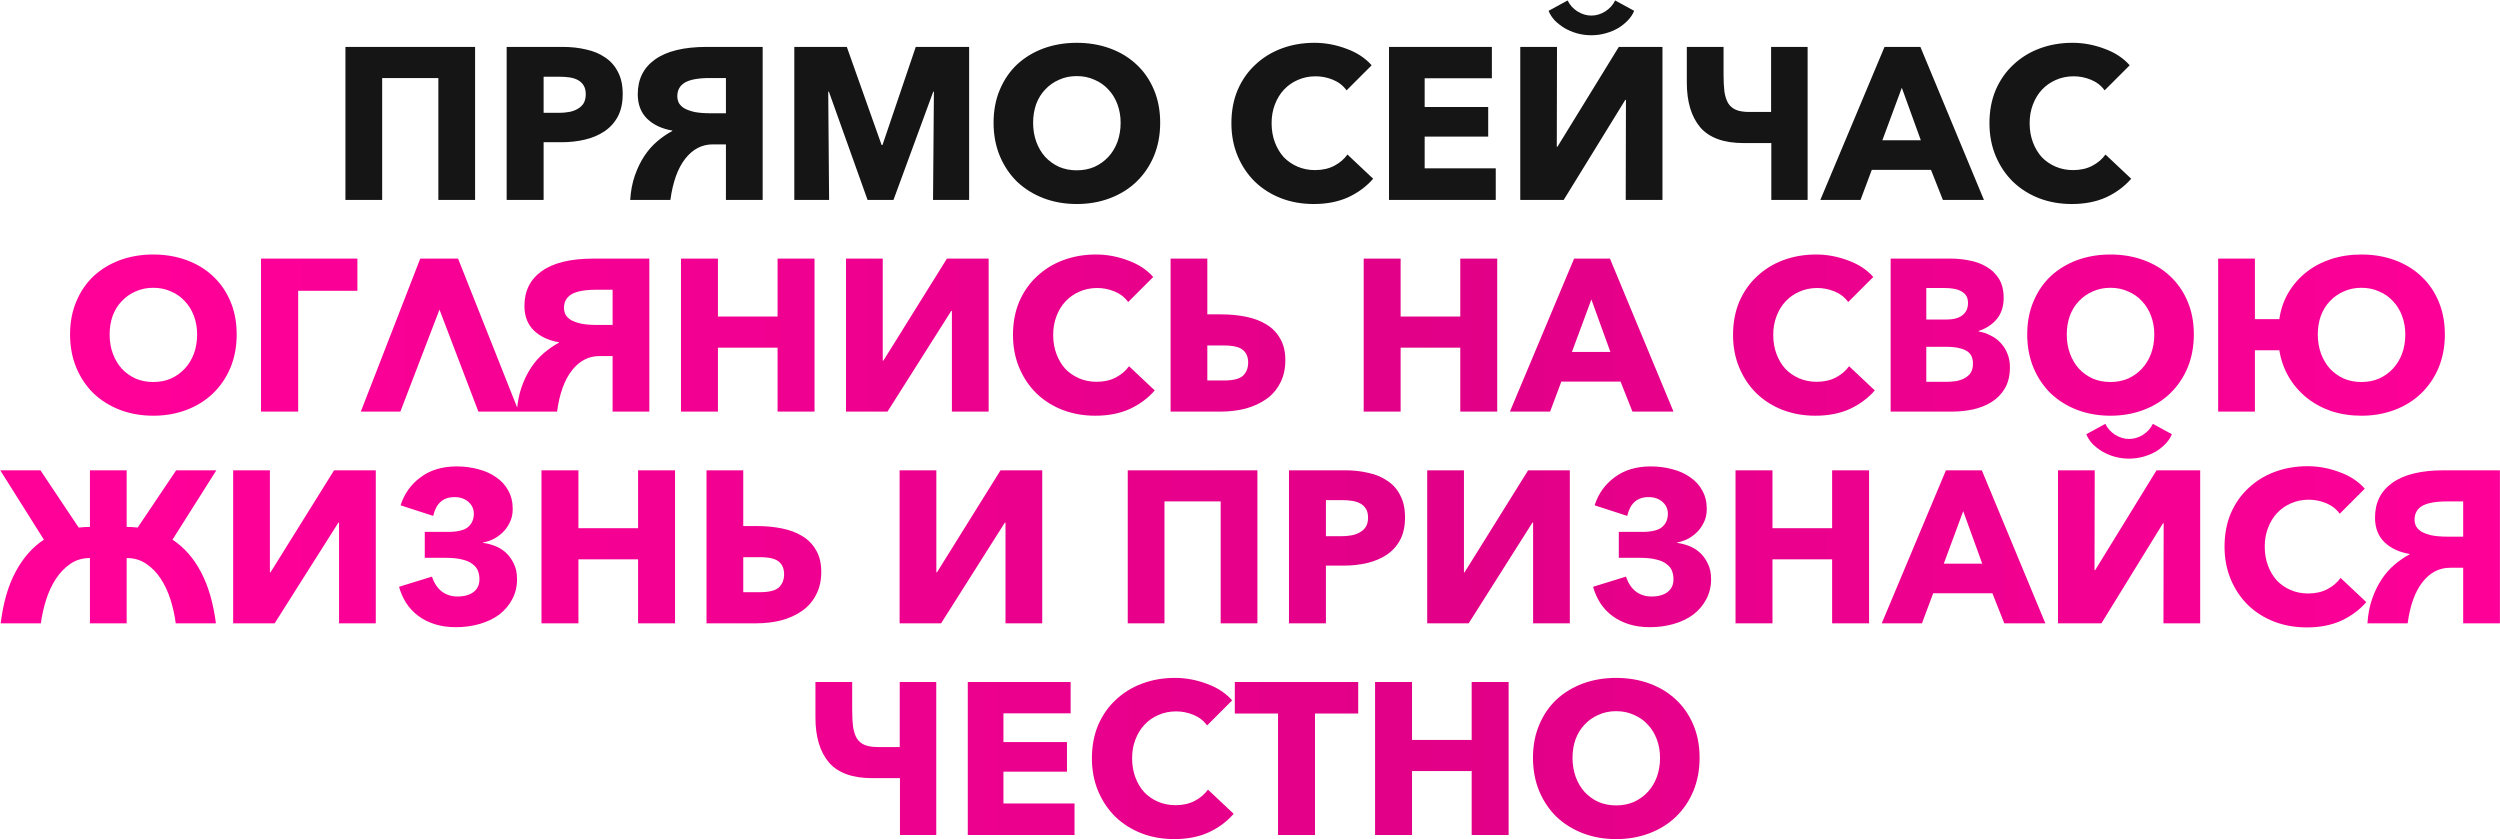
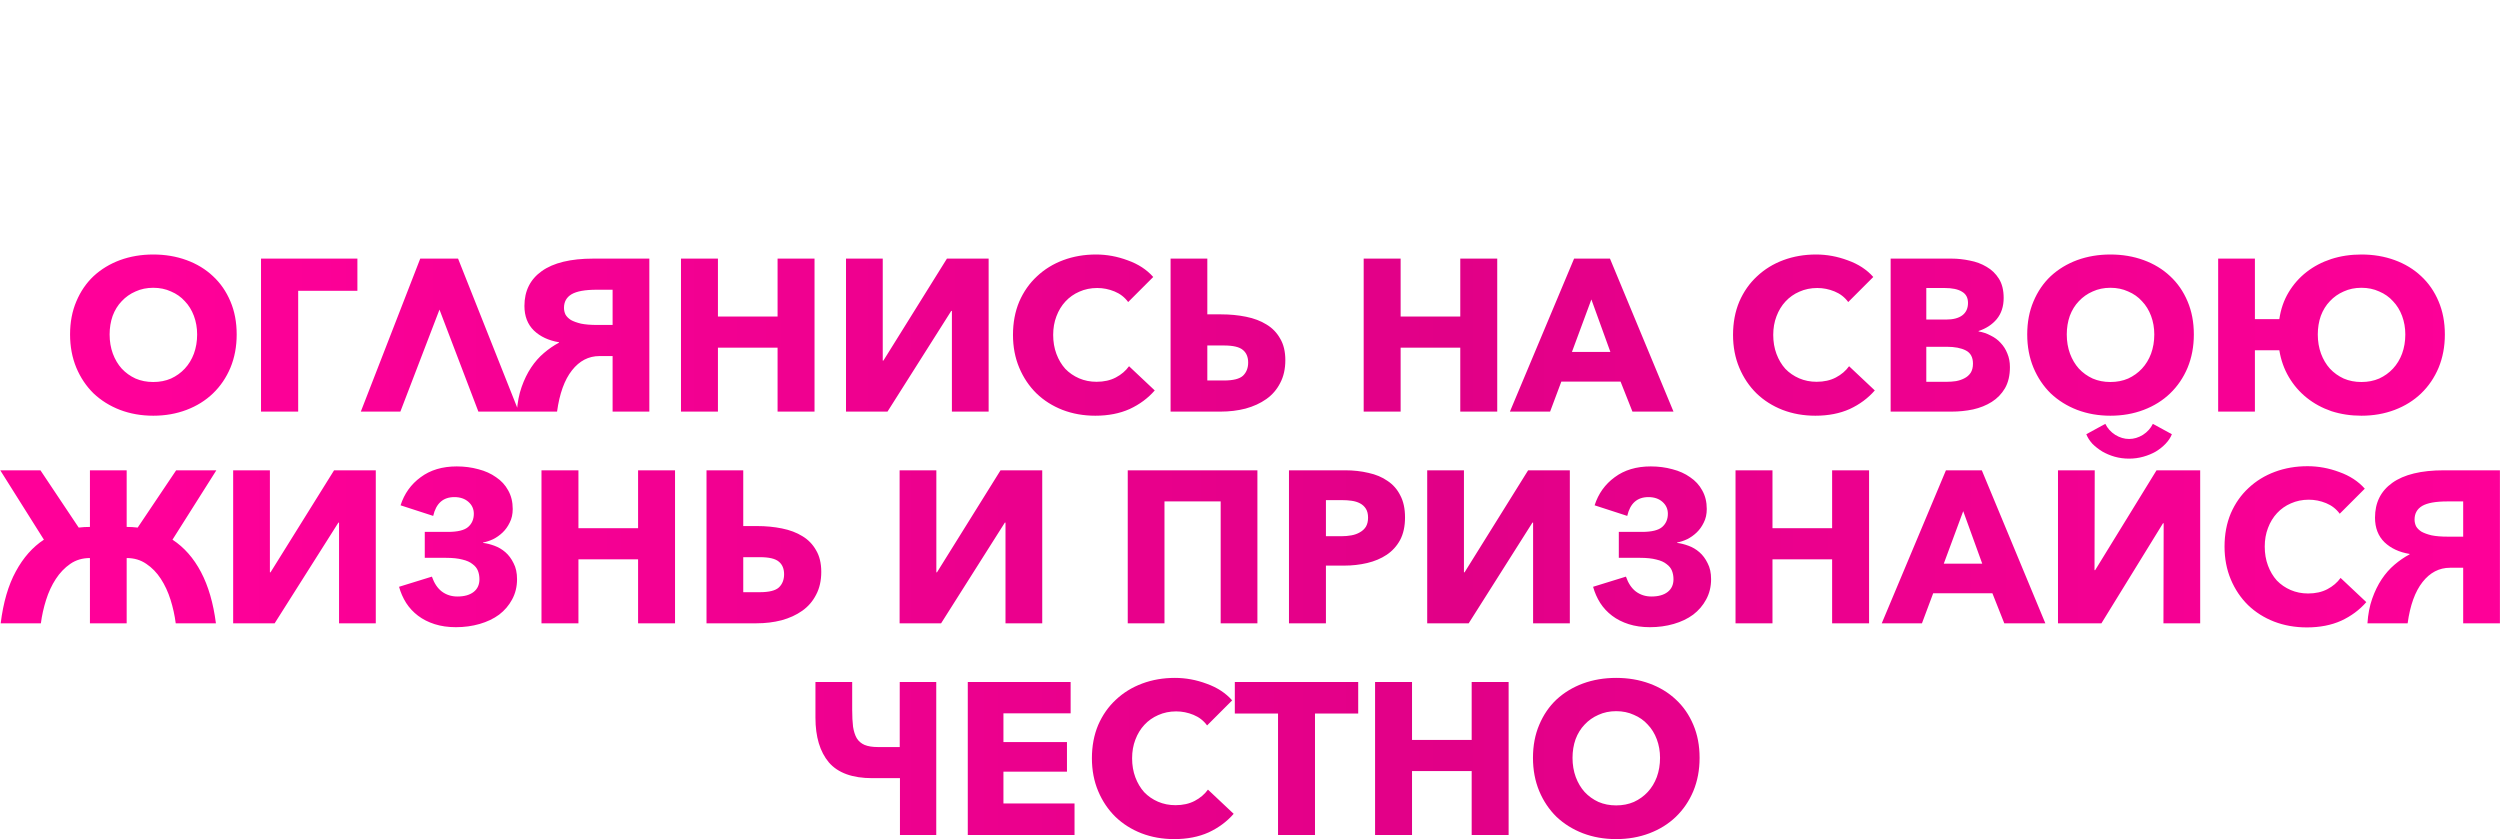
<svg xmlns="http://www.w3.org/2000/svg" width="5267" height="1768" viewBox="0 0 5267 1768" fill="none">
-   <path d="M1000.92 98.84V421.18H923.523V164.401H805.149V421.18H727.751V98.84H1000.92ZM1311.92 198.091C1311.92 216.91 1308.43 232.845 1301.45 245.896C1294.47 258.644 1285.06 268.964 1273.22 276.855C1261.38 284.747 1247.73 290.514 1232.25 294.156C1216.77 297.798 1200.68 299.619 1183.99 299.619H1145.29V421.18H1067.43V98.84H1185.81C1203.41 98.84 1219.8 100.661 1234.98 104.303C1250.46 107.642 1263.81 113.257 1275.04 121.149C1286.58 128.737 1295.53 138.905 1301.9 151.653C1308.58 164.097 1311.92 179.577 1311.92 198.091ZM1234.07 198.547C1234.07 190.959 1232.55 184.736 1229.52 179.88C1226.48 175.024 1222.38 171.23 1217.22 168.498C1212.06 165.766 1206.14 163.945 1199.47 163.035C1193.09 162.124 1186.41 161.669 1179.43 161.669H1145.29V237.701H1178.07C1185.35 237.701 1192.33 237.094 1199.01 235.88C1205.69 234.666 1211.61 232.541 1216.77 229.506C1222.23 226.471 1226.48 222.525 1229.52 217.669C1232.55 212.509 1234.07 206.135 1234.07 198.547ZM1416.48 275.034C1394.62 271.392 1377.02 263.197 1363.66 250.449C1350.31 237.397 1343.63 220.097 1343.63 198.547C1343.63 166.98 1355.77 142.547 1380.05 125.246C1404.64 107.642 1440.91 98.84 1488.87 98.84H1606.78V421.18H1529.39V304.172H1501.61C1478.85 304.172 1459.58 314.188 1443.79 334.221C1428.01 354.253 1417.54 383.24 1412.38 421.18H1327.7C1328.91 402.058 1332.25 384.757 1337.71 369.278C1343.18 353.798 1349.85 340.139 1357.74 328.302C1365.64 316.465 1374.59 306.297 1384.61 297.798C1394.93 288.996 1405.55 281.712 1416.48 275.945V275.034ZM1529.39 164.401H1495.69C1471.41 164.401 1453.81 167.588 1442.88 173.961C1432.26 180.335 1426.95 189.896 1426.95 202.644C1426.95 207.501 1428.01 212.205 1430.13 216.758C1432.56 221.007 1436.36 224.801 1441.52 228.14C1446.98 231.175 1454.11 233.755 1462.91 235.88C1472.02 237.701 1483.25 238.612 1496.61 238.612H1529.39V164.401ZM1965.73 421.18L1967.55 193.083H1966.19L1882.41 421.18H1827.78L1746.29 193.083H1744.92L1746.74 421.18H1673.44V98.84H1784.07L1857.37 305.538H1859.2L1929.31 98.84H2041.76V421.18H1965.73ZM2444.27 258.644C2444.27 284.14 2439.87 307.511 2431.06 328.757C2422.26 349.7 2409.97 367.76 2394.19 382.936C2378.71 397.809 2360.19 409.342 2338.64 417.537C2317.09 425.733 2293.72 429.83 2268.53 429.83C2243.34 429.83 2219.97 425.733 2198.42 417.537C2177.17 409.342 2158.65 397.809 2142.87 382.936C2127.39 367.76 2115.25 349.7 2106.45 328.757C2097.65 307.511 2093.25 284.14 2093.25 258.644C2093.25 232.845 2097.65 209.625 2106.45 188.986C2115.25 168.043 2127.39 150.287 2142.87 135.718C2158.65 121.149 2177.17 109.918 2198.42 102.027C2219.97 94.135 2243.34 90.189 2268.53 90.189C2293.72 90.189 2317.09 94.135 2338.64 102.027C2360.19 109.918 2378.71 121.149 2394.19 135.718C2409.97 150.287 2422.26 168.043 2431.06 188.986C2439.87 209.625 2444.27 232.845 2444.27 258.644ZM2360.95 258.644C2360.95 244.682 2358.67 231.631 2354.12 219.49C2349.57 207.349 2343.2 197.029 2335 188.53C2327.11 179.728 2317.4 172.899 2305.86 168.043C2294.63 162.883 2282.19 160.303 2268.53 160.303C2254.87 160.303 2242.43 162.883 2231.2 168.043C2219.97 172.899 2210.25 179.728 2202.06 188.53C2193.86 197.029 2187.49 207.349 2182.94 219.49C2178.69 231.631 2176.56 244.682 2176.56 258.644C2176.56 273.213 2178.84 286.72 2183.39 299.164C2187.94 311.305 2194.17 321.776 2202.06 330.579C2210.25 339.381 2219.97 346.362 2231.2 351.522C2242.43 356.378 2254.87 358.806 2268.53 358.806C2282.19 358.806 2294.63 356.378 2305.86 351.522C2317.09 346.362 2326.81 339.381 2335 330.579C2343.2 321.776 2349.57 311.305 2354.12 299.164C2358.67 286.72 2360.95 273.213 2360.95 258.644ZM2892.99 376.562C2878.72 392.952 2861.12 406.004 2840.17 415.716C2819.23 425.125 2795.1 429.83 2767.79 429.83C2742.9 429.83 2719.83 425.733 2698.58 417.537C2677.64 409.342 2659.43 397.809 2643.95 382.936C2628.47 367.76 2616.33 349.7 2607.53 328.757C2598.72 307.814 2594.32 284.747 2594.32 259.555C2594.32 233.755 2598.72 210.384 2607.53 189.441C2616.63 168.498 2629.08 150.742 2644.86 136.173C2660.64 121.301 2679.16 109.918 2700.4 102.027C2721.65 94.135 2744.57 90.189 2769.15 90.189C2791.92 90.189 2814.22 94.287 2836.08 102.482C2858.23 110.374 2876.14 122.059 2889.8 137.539L2836.99 190.352C2829.7 180.335 2820.14 172.899 2808.31 168.043C2796.47 163.186 2784.33 160.758 2771.88 160.758C2758.22 160.758 2745.63 163.338 2734.09 168.498C2722.86 173.354 2713.15 180.184 2704.96 188.986C2696.76 197.788 2690.39 208.259 2685.83 220.4C2681.28 232.238 2679.01 245.289 2679.01 259.555C2679.01 274.124 2681.28 287.478 2685.83 299.619C2690.39 311.76 2696.61 322.232 2704.5 331.034C2712.7 339.532 2722.41 346.21 2733.64 351.066C2744.87 355.923 2757.16 358.351 2770.52 358.351C2786 358.351 2799.5 355.316 2811.04 349.245C2822.57 343.175 2831.83 335.283 2838.81 325.57L2892.99 376.562ZM2926.36 421.18V98.84H3143.07V164.856H3001.48V225.408H3135.33V287.782H3001.48V354.708H3151.26V421.18H2926.36ZM3410.51 98.84H3502.48V421.18H3425.08L3425.54 210.384H3424.17L3294.42 421.18H3202.9V98.84H3280.3L3279.85 309.18H3281.21L3410.51 98.84ZM3302.61 0.954C3307.16 10.363 3314.14 18.103 3323.55 24.174C3332.96 29.941 3342.68 32.824 3352.69 32.824C3362.71 32.824 3372.42 29.941 3381.83 24.174C3391.24 18.103 3398.22 10.363 3402.77 0.954L3442.84 22.808C3440.11 29.789 3435.7 36.466 3429.63 42.84C3423.87 48.911 3417.04 54.374 3409.15 59.23C3401.25 63.783 3392.45 67.425 3382.74 70.157C3373.03 72.889 3363.01 74.255 3352.69 74.255C3342.07 74.255 3331.9 72.889 3322.19 70.157C3312.78 67.425 3304.13 63.783 3296.24 59.23C3288.34 54.374 3281.36 48.911 3275.29 42.84C3269.53 36.466 3265.28 29.789 3262.55 22.808L3302.61 0.954ZM3731.35 98.84H3808.3V421.18H3731.81V301.44H3673.53C3631.65 301.44 3601.14 290.362 3582.02 268.205C3563.2 245.744 3553.79 214.33 3553.79 173.961V98.84H3631.19V157.571C3631.19 171.23 3631.8 183.067 3633.01 193.083C3634.53 202.796 3637.11 210.839 3640.75 217.213C3644.7 223.587 3650.16 228.292 3657.14 231.327C3664.43 234.362 3673.84 235.88 3685.37 235.88H3731.35V98.84ZM3919.78 421.18H3835.1L3970.32 98.84H4045.9L4179.75 421.18H4093.25L4068.21 357.895H3943.46L3919.78 421.18ZM3965.77 295.522H4046.81L4006.74 184.888L3965.77 295.522ZM4490.03 376.562C4475.77 392.952 4458.16 406.004 4437.22 415.716C4416.28 425.125 4392.15 429.83 4364.83 429.83C4339.94 429.83 4316.87 425.733 4295.63 417.537C4274.68 409.342 4256.47 397.809 4240.99 382.936C4225.51 367.76 4213.37 349.7 4204.57 328.757C4195.77 307.814 4191.37 284.747 4191.37 259.555C4191.37 233.755 4195.77 210.384 4204.57 189.441C4213.68 168.498 4226.12 150.742 4241.9 136.173C4257.69 121.301 4276.2 109.918 4297.45 102.027C4318.69 94.135 4341.61 90.189 4366.2 90.189C4388.96 90.189 4411.27 94.287 4433.12 102.482C4455.28 110.374 4473.19 122.059 4486.85 137.539L4434.03 190.352C4426.75 180.335 4417.19 172.899 4405.35 168.043C4393.51 163.186 4381.37 160.758 4368.93 160.758C4355.27 160.758 4342.67 163.338 4331.14 168.498C4319.91 173.354 4310.2 180.184 4302 188.986C4293.81 197.788 4287.43 208.259 4282.88 220.4C4278.33 232.238 4276.05 245.289 4276.05 259.555C4276.05 274.124 4278.33 287.478 4282.88 299.619C4287.43 311.76 4293.65 322.232 4301.55 331.034C4309.74 339.532 4319.45 346.21 4330.68 351.066C4341.91 355.923 4354.21 358.351 4367.56 358.351C4383.04 358.351 4396.55 355.316 4408.08 349.245C4419.62 343.175 4428.87 335.283 4435.85 325.57L4490.03 376.562Z" fill="#151515" />
  <path d="M498.648 704.644C498.648 730.14 494.247 753.511 485.445 774.757C476.643 795.7 464.35 813.76 448.567 828.936C433.088 843.809 414.573 855.342 393.023 863.537C371.473 871.733 348.102 875.83 322.909 875.83C297.717 875.83 274.346 871.733 252.796 863.537C231.55 855.342 213.035 843.809 197.252 828.936C181.772 813.76 169.631 795.7 160.829 774.757C152.027 753.511 147.626 730.14 147.626 704.644C147.626 678.845 152.027 655.625 160.829 634.986C169.631 614.043 181.772 596.287 197.252 581.718C213.035 567.149 231.55 555.918 252.796 548.027C274.346 540.135 297.717 536.19 322.909 536.19C348.102 536.19 371.473 540.135 393.023 548.027C414.573 555.918 433.088 567.149 448.567 581.718C464.35 596.287 476.643 614.043 485.445 634.986C494.247 655.625 498.648 678.845 498.648 704.644ZM415.332 704.644C415.332 690.682 413.055 677.631 408.503 665.49C403.95 653.349 397.576 643.029 389.381 634.53C381.489 625.728 371.776 618.899 360.243 614.043C349.012 608.883 336.568 606.303 322.909 606.303C309.251 606.303 296.807 608.883 285.576 614.043C274.346 618.899 264.633 625.728 256.438 634.53C248.243 643.029 241.869 653.349 237.316 665.49C233.067 677.631 230.942 690.682 230.942 704.644C230.942 719.213 233.219 732.72 237.772 745.164C242.325 757.305 248.547 767.776 256.438 776.579C264.633 785.381 274.346 792.362 285.576 797.522C296.807 802.378 309.251 804.806 322.909 804.806C336.568 804.806 349.012 802.378 360.243 797.522C371.473 792.362 381.186 785.381 389.381 776.579C397.576 767.776 403.95 757.305 408.503 745.164C413.055 732.72 415.332 719.213 415.332 704.644ZM752.963 544.84V612.677H628.215V867.18H549.907V544.84H752.963ZM843.485 867.18H760.169L885.371 544.84H965.046L1092.98 867.18H1007.84L925.892 652.287L843.485 867.18ZM1177.72 721.034C1155.87 717.392 1138.26 709.197 1124.91 696.449C1111.55 683.397 1104.87 666.097 1104.87 644.547C1104.87 612.98 1117.02 588.547 1141.3 571.246C1165.88 553.642 1202.15 544.84 1250.11 544.84H1368.03V867.18H1290.63V750.172H1262.86C1240.09 750.172 1220.82 760.188 1205.04 780.221C1189.25 800.253 1178.78 829.24 1173.62 867.18H1088.94C1090.15 848.058 1093.49 830.757 1098.96 815.278C1104.42 799.798 1111.1 786.139 1118.99 774.302C1126.88 762.465 1135.83 752.297 1145.85 743.798C1156.17 734.996 1166.79 727.712 1177.72 721.945V721.034ZM1290.63 610.401H1256.94C1232.66 610.401 1215.05 613.588 1204.13 619.961C1193.5 626.335 1188.19 635.896 1188.19 648.644C1188.19 653.501 1189.25 658.205 1191.38 662.758C1193.81 667.007 1197.6 670.801 1202.76 674.14C1208.22 677.175 1215.36 679.755 1224.16 681.88C1233.26 683.701 1244.49 684.612 1257.85 684.612H1290.63V610.401ZM1638.19 867.18V732.416H1512.54V867.18H1434.68V544.84H1512.54V666.856H1638.19V544.84H1716.05V867.18H1638.19ZM1861.13 759.733L1994.99 544.84H2082.86V867.18H2005.46V655.018H2004.09L1869.78 867.18H1782.37V544.84H1859.77V759.733H1861.13ZM2432.81 822.562C2418.55 838.952 2400.95 852.004 2380 861.716C2359.06 871.125 2334.93 875.83 2307.61 875.83C2282.72 875.83 2259.66 871.733 2238.41 863.537C2217.47 855.342 2199.26 843.809 2183.78 828.936C2168.3 813.76 2156.16 795.7 2147.35 774.757C2138.55 753.814 2134.15 730.747 2134.15 705.555C2134.15 679.755 2138.55 656.384 2147.35 635.441C2156.46 614.498 2168.9 596.742 2184.69 582.173C2200.47 567.301 2218.98 555.918 2240.23 548.027C2261.48 540.135 2284.39 536.19 2308.98 536.19C2331.74 536.19 2354.05 540.287 2375.9 548.482C2398.06 556.374 2415.97 568.059 2429.63 583.539L2376.82 636.352C2369.53 626.335 2359.97 618.899 2348.13 614.043C2336.3 609.186 2324.15 606.758 2311.71 606.758C2298.05 606.758 2285.46 609.338 2273.92 614.498C2262.69 619.354 2252.98 626.184 2244.78 634.986C2236.59 643.788 2230.21 654.259 2225.66 666.4C2221.11 678.238 2218.83 691.289 2218.83 705.555C2218.83 720.124 2221.11 733.478 2225.66 745.619C2230.21 757.76 2236.44 768.232 2244.33 777.034C2252.52 785.532 2262.24 792.21 2273.47 797.066C2284.7 801.923 2296.99 804.351 2310.34 804.351C2325.82 804.351 2339.33 801.316 2350.86 795.245C2362.4 789.175 2371.66 781.283 2378.64 771.57L2432.81 822.562ZM2543.58 727.863V801.619H2578.64C2598.06 801.619 2611.42 798.28 2618.7 791.603C2625.99 784.622 2629.63 775.364 2629.63 763.831C2629.63 752.297 2625.99 743.495 2618.7 737.424C2611.42 731.05 2598.06 727.863 2578.64 727.863H2543.58ZM2466.18 544.84H2543.58V662.303H2572.72C2591.23 662.303 2608.69 663.972 2625.08 667.311C2641.77 670.65 2656.19 676.113 2668.33 683.701C2680.47 690.985 2690.03 700.85 2697.01 713.294C2704.29 725.435 2707.94 740.611 2707.94 758.823C2707.94 777.337 2704.29 793.424 2697.01 807.082C2690.03 820.741 2680.32 831.971 2667.87 840.773C2655.43 849.575 2640.86 856.253 2624.17 860.806C2607.77 865.055 2590.17 867.18 2571.35 867.18H2466.18V544.84ZM3076.51 867.18V732.416H2950.85V867.18H2873V544.84H2950.85V666.856H3076.51V544.84H3154.37V867.18H3076.51ZM3265.76 867.18H3181.08L3316.3 544.84H3391.87L3525.73 867.18H3439.22L3414.18 803.895H3289.44L3265.76 867.18ZM3311.74 741.522H3392.78L3352.72 630.888L3311.74 741.522ZM3949.83 822.562C3935.56 838.952 3917.96 852.004 3897.02 861.716C3876.07 871.125 3851.94 875.83 3824.63 875.83C3799.74 875.83 3776.67 871.733 3755.42 863.537C3734.48 855.342 3716.27 843.809 3700.79 828.936C3685.31 813.76 3673.17 795.7 3664.37 774.757C3655.57 753.814 3651.16 730.747 3651.16 705.555C3651.16 679.755 3655.57 656.384 3664.37 635.441C3673.47 614.498 3685.92 596.742 3701.7 582.173C3717.48 567.301 3736 555.918 3757.24 548.027C3778.49 540.135 3801.41 536.19 3825.99 536.19C3848.76 536.19 3871.07 540.287 3892.92 548.482C3915.08 556.374 3932.98 568.059 3946.64 583.539L3893.83 636.352C3886.55 626.335 3876.98 618.899 3865.15 614.043C3853.31 609.186 3841.17 606.758 3828.72 606.758C3815.07 606.758 3802.47 609.338 3790.94 614.498C3779.71 619.354 3769.99 626.184 3761.8 634.986C3753.6 643.788 3747.23 654.259 3742.68 666.4C3738.12 678.238 3735.85 691.289 3735.85 705.555C3735.85 720.124 3738.12 733.478 3742.68 745.619C3747.23 757.76 3753.45 768.232 3761.34 777.034C3769.54 785.532 3779.25 792.21 3790.48 797.066C3801.71 801.923 3814 804.351 3827.36 804.351C3842.84 804.351 3856.34 801.316 3867.88 795.245C3879.41 789.175 3888.67 781.283 3895.65 771.57L3949.83 822.562ZM4234.51 773.392C4234.51 790.996 4231.02 805.868 4224.04 818.009C4217.06 829.847 4207.8 839.407 4196.27 846.692C4184.73 853.977 4171.53 859.288 4156.66 862.627C4142.09 865.662 4127.07 867.18 4111.59 867.18H3983.2V544.84H4111.59C4124.03 544.84 4136.78 546.206 4149.83 548.937C4162.88 551.366 4174.72 555.767 4185.34 562.141C4195.96 568.211 4204.62 576.558 4211.29 587.181C4217.97 597.804 4221.31 611.311 4221.31 627.701C4221.31 645.609 4216.45 660.482 4206.74 672.319C4197.03 683.853 4184.28 692.2 4168.5 697.359V698.27C4177.6 699.788 4186.1 702.671 4193.99 706.92C4202.19 710.866 4209.17 716.026 4214.93 722.4C4221.01 728.774 4225.71 736.21 4229.05 744.709C4232.69 753.207 4234.51 762.768 4234.51 773.392ZM4146.19 638.173C4146.19 627.246 4141.94 619.354 4133.44 614.498C4125.24 609.338 4112.95 606.758 4096.56 606.758H4058.32V673.229H4100.2C4114.77 673.229 4126 670.346 4133.89 664.579C4142.09 658.509 4146.19 649.707 4146.19 638.173ZM4156.66 766.107C4156.66 752.752 4151.65 743.495 4141.63 738.335C4131.62 733.175 4118.26 730.595 4101.57 730.595H4058.32V804.351H4102.02C4108.1 804.351 4114.32 803.895 4120.69 802.985C4127.37 801.771 4133.29 799.798 4138.45 797.066C4143.91 794.335 4148.31 790.541 4151.65 785.684C4154.99 780.524 4156.66 773.999 4156.66 766.107ZM4621.98 704.644C4621.98 730.14 4617.57 753.511 4608.77 774.757C4599.97 795.7 4587.68 813.76 4571.89 828.936C4556.41 843.809 4537.9 855.342 4516.35 863.537C4494.8 871.733 4471.43 875.83 4446.24 875.83C4421.04 875.83 4397.67 871.733 4376.12 863.537C4354.88 855.342 4336.36 843.809 4320.58 828.936C4305.1 813.76 4292.96 795.7 4284.16 774.757C4275.35 753.511 4270.95 730.14 4270.95 704.644C4270.95 678.845 4275.35 655.625 4284.16 634.986C4292.96 614.043 4305.1 596.287 4320.58 581.718C4336.36 567.149 4354.88 555.918 4376.12 548.027C4397.67 540.135 4421.04 536.19 4446.24 536.19C4471.43 536.19 4494.8 540.135 4516.35 548.027C4537.9 555.918 4556.41 567.149 4571.89 581.718C4587.68 596.287 4599.97 614.043 4608.77 634.986C4617.57 655.625 4621.98 678.845 4621.98 704.644ZM4538.66 704.644C4538.66 690.682 4536.38 677.631 4531.83 665.49C4527.28 653.349 4520.9 643.029 4512.71 634.53C4504.82 625.728 4495.1 618.899 4483.57 614.043C4472.34 608.883 4459.89 606.303 4446.24 606.303C4432.58 606.303 4420.13 608.883 4408.9 614.043C4397.67 618.899 4387.96 625.728 4379.76 634.53C4371.57 643.029 4365.2 653.349 4360.64 665.49C4356.39 677.631 4354.27 690.682 4354.27 704.644C4354.27 719.213 4356.55 732.72 4361.1 745.164C4365.65 757.305 4371.87 767.776 4379.76 776.579C4387.96 785.381 4397.67 792.362 4408.9 797.522C4420.13 802.378 4432.58 804.806 4446.24 804.806C4459.89 804.806 4472.34 802.378 4483.57 797.522C4494.8 792.362 4504.51 785.381 4512.71 776.579C4520.9 767.776 4527.28 757.305 4531.83 745.164C4536.38 732.72 4538.66 719.213 4538.66 704.644ZM4750.63 544.84V672.319H4802.08C4805.11 651.376 4811.64 632.558 4821.66 615.864C4831.67 599.17 4844.27 584.905 4859.44 573.067C4874.62 561.23 4891.92 552.124 4911.35 545.75C4931.07 539.377 4952.32 536.19 4975.09 536.19C5000.28 536.19 5023.65 540.135 5045.2 548.027C5066.75 555.918 5085.26 567.149 5100.74 581.718C5116.53 596.287 5128.82 614.043 5137.62 634.986C5146.42 655.625 5150.82 678.845 5150.82 704.644C5150.82 730.14 5146.42 753.511 5137.62 774.757C5128.82 795.7 5116.53 813.76 5100.74 828.936C5085.26 843.809 5066.75 855.342 5045.2 863.537C5023.65 871.733 5000.28 875.83 4975.09 875.83C4952.62 875.83 4931.53 872.643 4911.8 866.269C4892.38 859.592 4875.07 850.182 4859.9 838.042C4844.72 825.901 4832.13 811.332 4822.11 794.335C4812.09 777.337 4805.42 758.519 4802.08 737.88H4750.63V867.18H4673.23V544.84H4750.63ZM4883.12 704.644C4883.12 719.213 4885.39 732.72 4889.95 745.164C4894.5 757.305 4900.72 767.776 4908.61 776.579C4916.81 785.381 4926.52 792.362 4937.75 797.522C4948.98 802.378 4961.43 804.806 4975.09 804.806C4988.74 804.806 5001.19 802.378 5012.42 797.522C5023.65 792.362 5033.36 785.381 5041.56 776.579C5049.75 767.776 5056.13 757.305 5060.68 745.164C5065.23 732.72 5067.51 719.213 5067.51 704.644C5067.51 690.682 5065.23 677.631 5060.68 665.49C5056.13 653.349 5049.75 643.029 5041.56 634.53C5033.66 625.728 5023.95 618.899 5012.42 614.043C5001.19 608.883 4988.74 606.303 4975.09 606.303C4961.43 606.303 4948.98 608.883 4937.75 614.043C4926.52 618.899 4916.81 625.728 4908.61 634.53C4900.42 643.029 4894.05 653.349 4889.49 665.49C4885.24 677.631 4883.12 690.682 4883.12 704.644ZM189.473 1175.68C173.69 1175.68 159.879 1179.78 148.042 1187.98C136.205 1196.17 126.037 1206.8 117.538 1219.85C109.039 1232.9 102.21 1247.62 97.05 1264.01C91.891 1280.4 88.248 1296.79 86.124 1313.18H1.441C6.905 1269.17 17.528 1232.75 33.311 1203.91C49.094 1174.77 68.823 1152.47 92.498 1136.99L0.531 990.84H85.213L165.798 1111.49C173.386 1110.58 181.278 1110.12 189.473 1110.12V990.84H266.871V1110.12C274.459 1110.12 282.198 1110.58 290.09 1111.49L371.13 990.84H455.813L363.39 1136.99C387.976 1153.07 408.008 1175.84 423.488 1205.28C438.967 1234.72 449.439 1270.69 454.902 1313.18H370.22C368.095 1296.49 364.453 1279.94 359.293 1263.55C354.133 1247.16 347.304 1232.44 338.805 1219.39C330.307 1206.34 320.139 1195.87 308.301 1187.98C296.464 1179.78 282.654 1175.68 266.871 1175.68V1313.18H189.473V1175.68ZM569.982 1205.73L703.835 990.84H791.704V1313.18H714.306V1101.02H712.94L578.632 1313.18H491.218V990.84H568.616V1205.73H569.982ZM894.9 1120.6H943.616C964.255 1120.6 978.52 1117.1 986.412 1110.12C994.304 1103.14 998.249 1093.89 998.249 1082.35C998.249 1072.34 994.455 1063.99 986.867 1057.31C979.279 1050.63 969.415 1047.29 957.274 1047.29C933.599 1047.29 918.727 1060.5 912.656 1086.9L843.909 1064.6C851.8 1040.01 865.914 1020.28 886.25 1005.41C906.586 990.233 931.93 982.645 962.282 982.645C978.369 982.645 993.545 984.618 1007.81 988.563C1022.08 992.206 1034.52 997.821 1045.14 1005.41C1056.07 1012.69 1064.57 1021.95 1070.64 1033.18C1077.01 1044.41 1080.2 1057.46 1080.2 1072.34C1080.2 1083.26 1078.08 1092.82 1073.83 1101.02C1069.88 1109.21 1064.87 1116.19 1058.8 1121.96C1052.73 1127.73 1046.05 1132.43 1038.77 1136.07C1031.48 1139.41 1024.5 1141.69 1017.83 1142.9V1143.81C1025.41 1144.73 1033.31 1146.7 1041.5 1149.73C1050 1152.77 1057.74 1157.32 1064.72 1163.39C1071.7 1169.46 1077.47 1177.2 1082.02 1186.61C1086.88 1195.72 1089.31 1206.95 1089.31 1220.3C1089.31 1236.09 1085.82 1250.35 1078.83 1263.1C1072.16 1275.54 1063.05 1286.17 1051.52 1294.97C1039.98 1303.47 1026.33 1309.99 1010.54 1314.55C994.759 1319.1 978.065 1321.37 960.461 1321.37C944.071 1321.37 929.198 1319.25 915.843 1315C902.488 1310.75 890.803 1304.83 880.787 1297.24C870.77 1289.66 862.424 1280.7 855.746 1270.38C849.069 1259.76 844.06 1248.38 840.722 1236.24L909.925 1214.84C914.781 1228.8 921.762 1239.27 930.868 1246.25C940.277 1253.23 951.204 1256.72 963.648 1256.72C978.217 1256.72 989.599 1253.54 997.794 1247.16C1005.99 1240.79 1010.09 1231.84 1010.09 1220.3C1010.09 1213.93 1009.02 1208.01 1006.9 1202.55C1004.78 1197.08 1000.98 1192.38 995.518 1188.43C990.358 1184.18 983.225 1181 974.119 1178.87C965.014 1176.44 953.48 1175.23 939.518 1175.23H894.9V1120.6ZM1344.31 1313.18V1178.42H1218.65V1313.18H1140.8V990.84H1218.65V1112.86H1344.31V990.84H1422.16V1313.18H1344.31ZM1565.88 1173.86V1247.62H1600.94C1620.36 1247.62 1633.72 1244.28 1641 1237.6C1648.29 1230.62 1651.93 1221.36 1651.93 1209.83C1651.93 1198.3 1648.29 1189.49 1641 1183.42C1633.72 1177.05 1620.36 1173.86 1600.94 1173.86H1565.88ZM1488.48 990.84H1565.88V1108.3H1595.02C1613.53 1108.3 1630.98 1109.97 1647.37 1113.31C1664.07 1116.65 1678.49 1122.11 1690.63 1129.7C1702.77 1136.99 1712.33 1146.85 1719.31 1159.29C1726.59 1171.44 1730.24 1186.61 1730.24 1204.82C1730.24 1223.34 1726.59 1239.42 1719.31 1253.08C1712.33 1266.74 1702.62 1277.97 1690.17 1286.77C1677.73 1295.58 1663.16 1302.25 1646.46 1306.81C1630.07 1311.06 1612.47 1313.18 1593.65 1313.18H1488.48V990.84ZM1974.06 1205.73L2107.92 990.84H2195.79V1313.18H2118.39V1101.02H2117.02L1982.72 1313.18H1895.3V990.84H1972.7V1205.73H1974.06ZM2649.1 990.84V1313.18H2571.7V1056.4H2453.32V1313.18H2375.93V990.84H2649.1ZM2960.1 1090.09C2960.1 1108.91 2956.61 1124.84 2949.62 1137.9C2942.64 1150.64 2933.23 1160.96 2921.4 1168.86C2909.56 1176.75 2895.9 1182.51 2880.42 1186.16C2864.94 1189.8 2848.86 1191.62 2832.16 1191.62H2793.46V1313.18H2715.61V990.84H2833.98C2851.59 990.84 2867.98 992.661 2883.15 996.303C2898.63 999.642 2911.99 1005.26 2923.22 1013.15C2934.75 1020.74 2943.71 1030.9 2950.08 1043.65C2956.76 1056.1 2960.1 1071.58 2960.1 1090.09ZM2882.24 1090.55C2882.24 1082.96 2880.72 1076.74 2877.69 1071.88C2874.65 1067.02 2870.56 1063.23 2865.4 1060.5C2860.24 1057.77 2854.32 1055.95 2847.64 1055.03C2841.27 1054.12 2834.59 1053.67 2827.61 1053.67H2793.46V1129.7H2826.24C2833.53 1129.7 2840.51 1129.09 2847.19 1127.88C2853.86 1126.67 2859.78 1124.54 2864.94 1121.51C2870.41 1118.47 2874.65 1114.52 2877.69 1109.67C2880.72 1104.51 2882.24 1098.13 2882.24 1090.55ZM3085.59 1205.73L3219.45 990.84H3307.32V1313.18H3229.92V1101.02H3228.55L3094.24 1313.18H3006.83V990.84H3084.23V1205.73H3085.59ZM3410.51 1120.6H3459.23C3479.87 1120.6 3494.13 1117.1 3502.02 1110.12C3509.92 1103.14 3513.86 1093.89 3513.86 1082.35C3513.86 1072.34 3510.07 1063.99 3502.48 1057.31C3494.89 1050.63 3485.03 1047.29 3472.89 1047.29C3449.21 1047.29 3434.34 1060.5 3428.27 1086.9L3359.52 1064.6C3367.41 1040.01 3381.53 1020.28 3401.86 1005.41C3422.2 990.233 3447.54 982.645 3477.89 982.645C3493.98 982.645 3509.16 984.618 3523.42 988.563C3537.69 992.206 3550.13 997.821 3560.76 1005.41C3571.68 1012.69 3580.18 1021.95 3586.25 1033.18C3592.62 1044.41 3595.81 1057.46 3595.81 1072.34C3595.81 1083.26 3593.69 1092.82 3589.44 1101.02C3585.49 1109.21 3580.48 1116.19 3574.41 1121.96C3568.34 1127.73 3561.67 1132.43 3554.38 1136.07C3547.1 1139.41 3540.12 1141.69 3533.44 1142.9V1143.81C3541.03 1144.73 3548.92 1146.7 3557.11 1149.73C3565.61 1152.77 3573.35 1157.32 3580.33 1163.39C3587.31 1169.46 3593.08 1177.2 3597.63 1186.61C3602.49 1195.72 3604.92 1206.95 3604.92 1220.3C3604.92 1236.09 3601.43 1250.35 3594.45 1263.1C3587.77 1275.54 3578.66 1286.17 3567.13 1294.97C3555.6 1303.47 3541.94 1309.99 3526.15 1314.55C3510.37 1319.1 3493.68 1321.37 3476.07 1321.37C3459.68 1321.37 3444.81 1319.25 3431.45 1315C3418.1 1310.75 3406.41 1304.83 3396.4 1297.24C3386.38 1289.66 3378.04 1280.7 3371.36 1270.38C3364.68 1259.76 3359.67 1248.38 3356.33 1236.24L3425.54 1214.84C3430.39 1228.8 3437.37 1239.27 3446.48 1246.25C3455.89 1253.23 3466.82 1256.72 3479.26 1256.72C3493.83 1256.72 3505.21 1253.54 3513.41 1247.16C3521.6 1240.79 3525.7 1231.84 3525.7 1220.3C3525.7 1213.93 3524.64 1208.01 3522.51 1202.55C3520.39 1197.08 3516.59 1192.38 3511.13 1188.43C3505.97 1184.18 3498.84 1181 3489.73 1178.87C3480.63 1176.44 3469.09 1175.23 3455.13 1175.23H3410.51V1120.6ZM3859.92 1313.18V1178.42H3734.26V1313.18H3656.41V990.84H3734.26V1112.86H3859.92V990.84H3937.77V1313.18H3859.92ZM4049.17 1313.18H3964.48L4099.7 990.84H4175.28L4309.13 1313.18H4222.63L4197.59 1249.9H4072.84L4049.17 1313.18ZM4095.15 1187.52H4176.19L4136.12 1076.89L4095.15 1187.52ZM4543.38 990.84H4635.35V1313.18H4557.95L4558.41 1102.38H4557.04L4427.29 1313.18H4335.77V990.84H4413.17L4412.72 1201.18H4414.08L4543.38 990.84ZM4435.48 892.954C4440.03 902.363 4447.01 910.103 4456.42 916.174C4465.83 921.941 4475.55 924.824 4485.56 924.824C4495.58 924.824 4505.29 921.941 4514.7 916.174C4524.11 910.103 4531.09 902.363 4535.64 892.954L4575.71 914.808C4572.98 921.789 4568.57 928.466 4562.5 934.84C4556.74 940.911 4549.91 946.374 4542.02 951.23C4534.12 955.783 4525.32 959.425 4515.61 962.157C4505.9 964.889 4495.88 966.255 4485.56 966.255C4474.94 966.255 4464.77 964.889 4455.06 962.157C4445.65 959.425 4437 955.783 4429.11 951.23C4421.21 946.374 4414.23 940.911 4408.16 934.84C4402.4 928.466 4398.15 921.789 4395.42 914.808L4435.48 892.954ZM4985.33 1268.56C4971.06 1284.95 4953.46 1298 4932.52 1307.72C4911.57 1317.13 4887.44 1321.83 4860.13 1321.83C4835.24 1321.83 4812.17 1317.73 4790.92 1309.54C4769.98 1301.34 4751.77 1289.81 4736.29 1274.94C4720.81 1259.76 4708.67 1241.7 4699.87 1220.76C4691.07 1199.81 4686.66 1176.75 4686.66 1151.55C4686.66 1125.76 4691.07 1102.38 4699.87 1081.44C4708.97 1060.5 4721.42 1042.74 4737.2 1028.17C4752.98 1013.3 4771.5 1001.92 4792.75 994.027C4813.99 986.135 4836.91 982.19 4861.49 982.19C4884.26 982.19 4906.57 986.287 4928.42 994.482C4950.58 1002.37 4968.48 1014.06 4982.14 1029.54L4929.33 1082.35C4922.05 1072.34 4912.48 1064.9 4900.65 1060.04C4888.81 1055.19 4876.67 1052.76 4864.22 1052.76C4850.57 1052.76 4837.97 1055.34 4826.44 1060.5C4815.21 1065.35 4805.49 1072.18 4797.3 1080.99C4789.1 1089.79 4782.73 1100.26 4778.18 1112.4C4773.62 1124.24 4771.35 1137.29 4771.35 1151.55C4771.35 1166.12 4773.62 1179.48 4778.18 1191.62C4782.73 1203.76 4788.95 1214.23 4796.84 1223.03C4805.04 1231.53 4814.75 1238.21 4825.98 1243.07C4837.21 1247.92 4849.5 1250.35 4862.86 1250.35C4878.34 1250.35 4891.84 1247.32 4903.38 1241.25C4914.91 1235.17 4924.17 1227.28 4931.15 1217.57L4985.33 1268.56ZM5076.52 1167.03C5054.66 1163.39 5037.06 1155.2 5023.7 1142.45C5010.35 1129.4 5003.67 1112.1 5003.67 1090.55C5003.67 1058.98 5015.81 1034.55 5040.09 1017.25C5064.68 999.642 5100.95 990.84 5148.91 990.84H5266.83V1313.18H5189.43V1196.17H5161.66C5138.89 1196.17 5119.62 1206.19 5103.83 1226.22C5088.05 1246.25 5077.58 1275.24 5072.42 1313.18H4987.74C4988.95 1294.06 4992.29 1276.76 4997.75 1261.28C5003.22 1245.8 5009.89 1232.14 5017.79 1220.3C5025.68 1208.46 5034.63 1198.3 5044.65 1189.8C5054.97 1181 5065.59 1173.71 5076.52 1167.94V1167.03ZM5189.43 1056.4H5155.74C5131.45 1056.4 5113.85 1059.59 5102.92 1065.96C5092.3 1072.34 5086.99 1081.9 5086.99 1094.64C5086.99 1099.5 5088.05 1104.21 5090.18 1108.76C5092.6 1113.01 5096.4 1116.8 5101.56 1120.14C5107.02 1123.18 5114.15 1125.76 5122.96 1127.88C5132.06 1129.7 5143.29 1130.61 5156.65 1130.61H5189.43V1056.4ZM1895.55 1436.84H1972.5V1759.18H1896.01V1639.44H1837.73C1795.85 1639.44 1765.34 1628.36 1746.22 1606.2C1727.4 1583.74 1717.99 1552.33 1717.99 1511.96V1436.84H1795.39V1495.57C1795.39 1509.23 1796 1521.07 1797.21 1531.08C1798.73 1540.8 1801.31 1548.84 1804.95 1555.21C1808.9 1561.59 1814.36 1566.29 1821.34 1569.33C1828.63 1572.36 1838.04 1573.88 1849.57 1573.88H1895.55V1436.84ZM2038.91 1759.18V1436.84H2255.62V1502.86H2114.03V1563.41H2247.89V1625.78H2114.03V1692.71H2263.82V1759.18H2038.91ZM2599.1 1714.56C2584.83 1730.95 2567.23 1744 2546.29 1753.72C2525.34 1763.13 2501.21 1767.83 2473.9 1767.83C2449.01 1767.83 2425.94 1763.73 2404.69 1755.54C2383.75 1747.34 2365.54 1735.81 2350.06 1720.94C2334.58 1705.76 2322.44 1687.7 2313.64 1666.76C2304.84 1645.81 2300.43 1622.75 2300.43 1597.55C2300.43 1571.76 2304.84 1548.38 2313.64 1527.44C2322.74 1506.5 2335.19 1488.74 2350.97 1474.17C2366.75 1459.3 2385.27 1447.92 2406.52 1440.03C2427.76 1432.14 2450.68 1428.19 2475.26 1428.19C2498.03 1428.19 2520.34 1432.29 2542.19 1440.48C2564.35 1448.37 2582.25 1460.06 2595.91 1475.54L2543.1 1528.35C2535.82 1518.34 2526.25 1510.9 2514.42 1506.04C2502.58 1501.19 2490.44 1498.76 2477.99 1498.76C2464.34 1498.76 2451.74 1501.34 2440.21 1506.5C2428.98 1511.35 2419.26 1518.18 2411.07 1526.99C2402.87 1535.79 2396.5 1546.26 2391.95 1558.4C2387.39 1570.24 2385.12 1583.29 2385.12 1597.55C2385.12 1612.12 2387.39 1625.48 2391.95 1637.62C2396.5 1649.76 2402.72 1660.23 2410.61 1669.03C2418.81 1677.53 2428.52 1684.21 2439.75 1689.07C2450.98 1693.92 2463.27 1696.35 2476.63 1696.35C2492.11 1696.35 2505.61 1693.32 2517.15 1687.25C2528.68 1681.17 2537.94 1673.28 2544.92 1663.57L2599.1 1714.56ZM2770.42 1503.31V1759.18H2692.56V1503.31H2601.51V1436.84H2861.47V1503.31H2770.42ZM3100.52 1759.18V1624.42H2974.86V1759.18H2897.01V1436.84H2974.86V1558.86H3100.52V1436.84H3178.37V1759.18H3100.52ZM3580.7 1596.64C3580.7 1622.14 3576.29 1645.51 3567.49 1666.76C3558.69 1687.7 3546.4 1705.76 3530.61 1720.94C3515.13 1735.81 3496.62 1747.34 3475.07 1755.54C3453.52 1763.73 3430.15 1767.83 3404.96 1767.83C3379.76 1767.83 3356.39 1763.73 3334.84 1755.54C3313.6 1747.34 3295.08 1735.81 3279.3 1720.94C3263.82 1705.76 3251.68 1687.7 3242.88 1666.76C3234.07 1645.51 3229.67 1622.14 3229.67 1596.64C3229.67 1570.84 3234.07 1547.63 3242.88 1526.99C3251.68 1506.04 3263.82 1488.29 3279.3 1473.72C3295.08 1459.15 3313.6 1447.92 3334.84 1440.03C3356.39 1432.14 3379.76 1428.19 3404.96 1428.19C3430.15 1428.19 3453.52 1432.14 3475.07 1440.03C3496.62 1447.92 3515.13 1459.15 3530.61 1473.72C3546.4 1488.29 3558.69 1506.04 3567.49 1526.99C3576.29 1547.63 3580.7 1570.84 3580.7 1596.64ZM3497.38 1596.64C3497.38 1582.68 3495.1 1569.63 3490.55 1557.49C3486 1545.35 3479.62 1535.03 3471.43 1526.53C3463.54 1517.73 3453.82 1510.9 3442.29 1506.04C3431.06 1500.88 3418.61 1498.3 3404.96 1498.3C3391.3 1498.3 3378.85 1500.88 3367.62 1506.04C3356.39 1510.9 3346.68 1517.73 3338.48 1526.53C3330.29 1535.03 3323.92 1545.35 3319.36 1557.49C3315.11 1569.63 3312.99 1582.68 3312.99 1596.64C3312.99 1611.21 3315.27 1624.72 3319.82 1637.16C3324.37 1649.3 3330.59 1659.78 3338.48 1668.58C3346.68 1677.38 3356.39 1684.36 3367.62 1689.52C3378.85 1694.38 3391.3 1696.81 3404.96 1696.81C3418.61 1696.81 3431.06 1694.38 3442.29 1689.52C3453.52 1684.36 3463.23 1677.38 3471.43 1668.58C3479.62 1659.78 3486 1649.3 3490.55 1637.16C3495.1 1624.72 3497.38 1611.21 3497.38 1596.64Z" fill="url(#paint0_linear_432_49)" />
  <defs>
    <linearGradient id="paint0_linear_432_49" x1="315.95" y1="1033.68" x2="5313.93" y2="1033.68" gradientUnits="userSpaceOnUse">
      <stop stop-color="#FF0099" />
      <stop offset="0.55" stop-color="#E10087" />
      <stop offset="1" stop-color="#FF0099" />
    </linearGradient>
  </defs>
</svg>